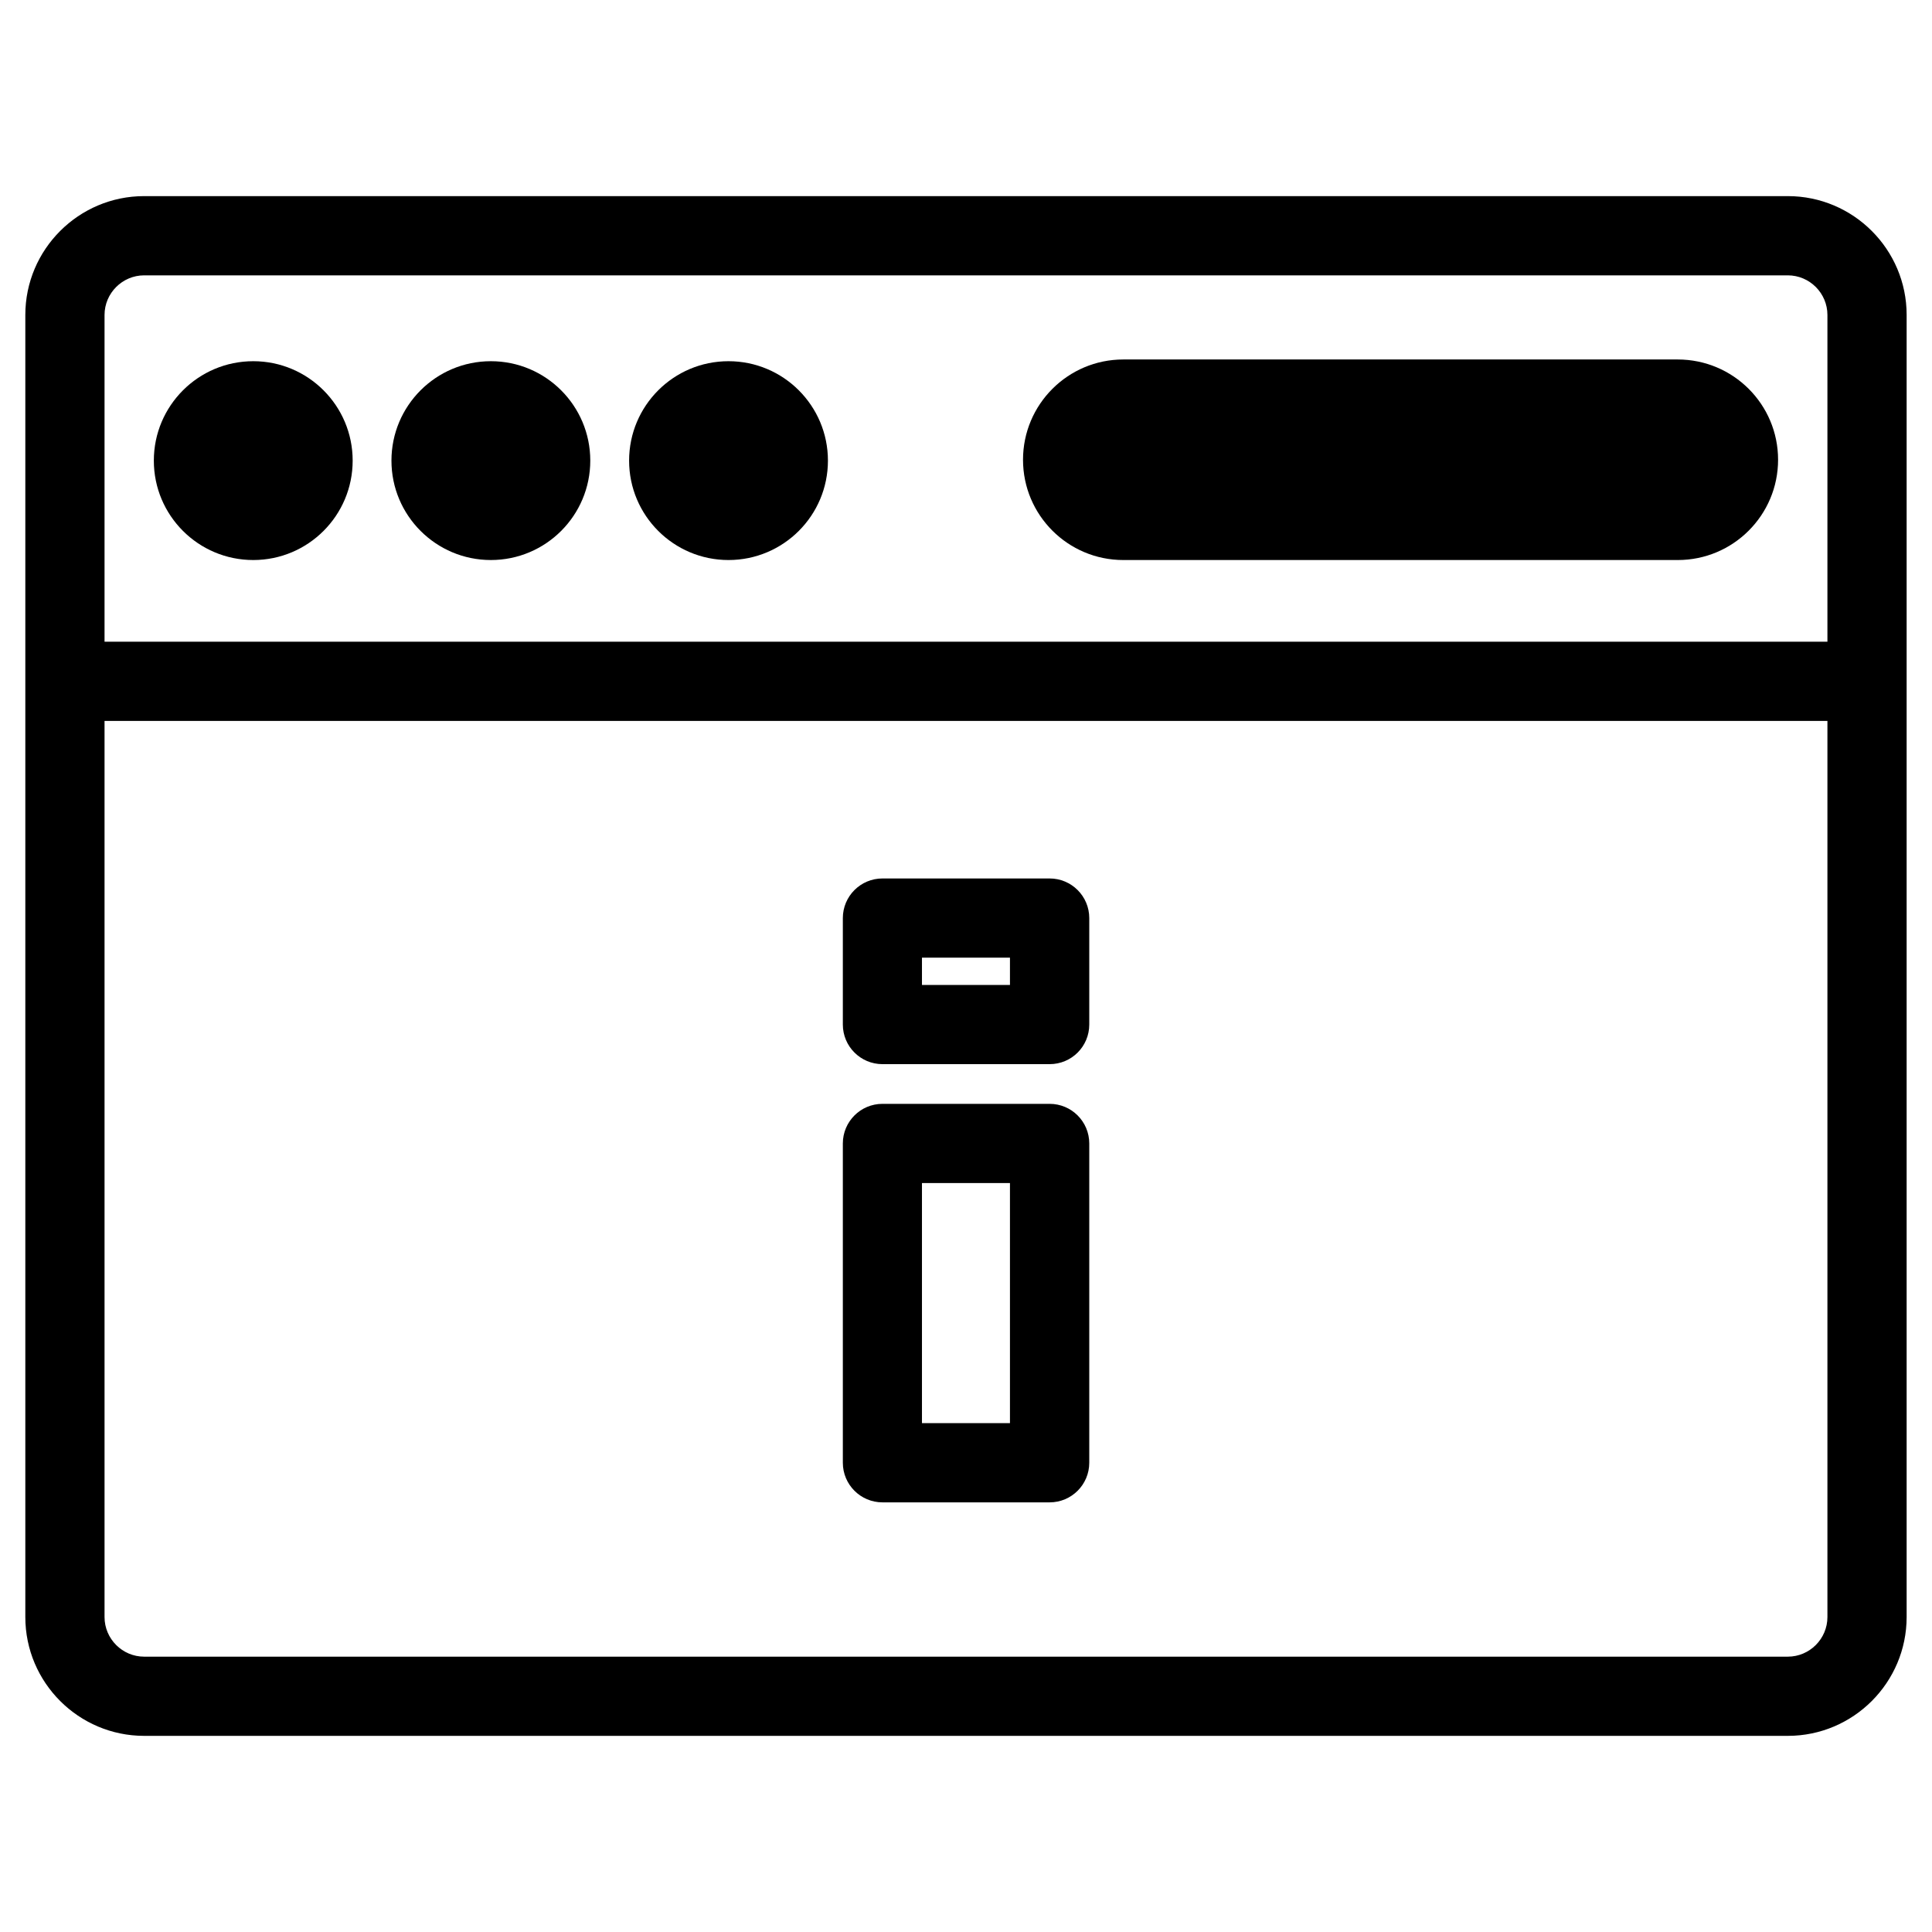
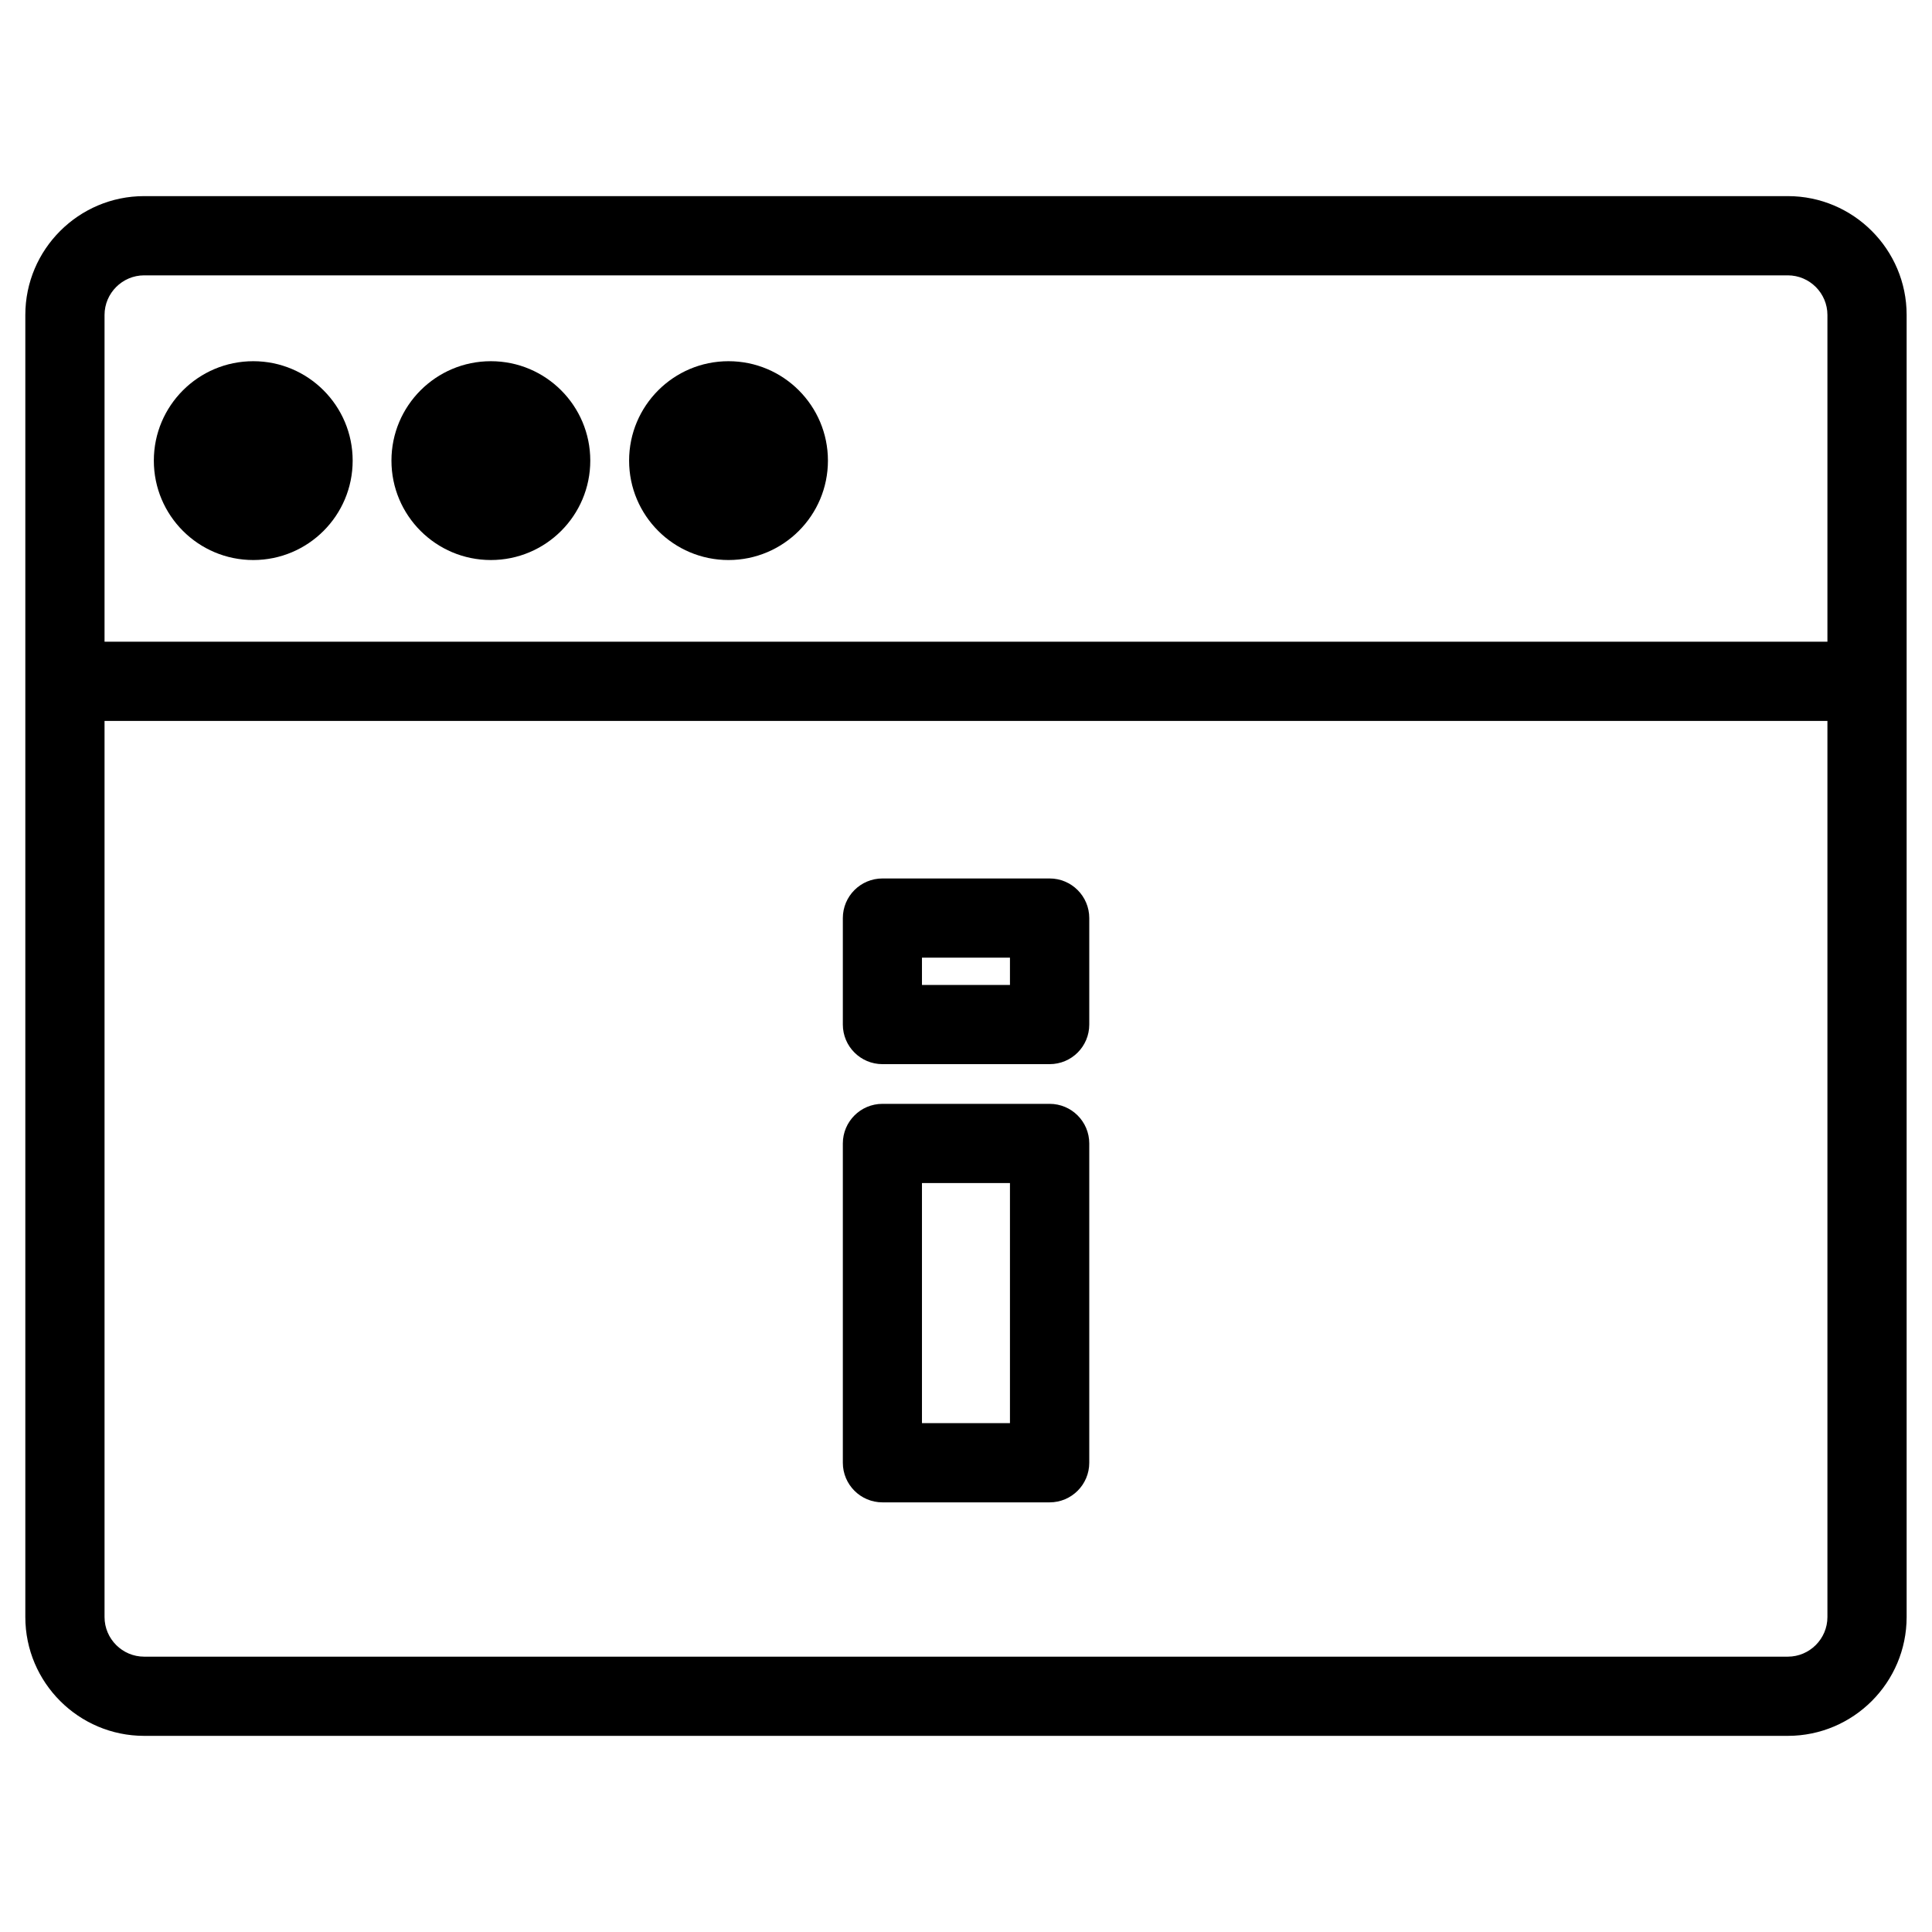
<svg xmlns="http://www.w3.org/2000/svg" fill="#000000" width="800px" height="800px" version="1.1" viewBox="144 144 512 512">
  <g>
    <path d="m161.21 314.06h477.57v20.992h-477.57z" />
    <path d="m237.46 266.07c0 14.547-11.797 26.344-26.344 26.344-14.551 0-26.348-11.797-26.348-26.344 0-14.551 11.797-26.348 26.348-26.348 14.547 0 26.344 11.797 26.344 26.348" />
    <path d="m300.43 266.07c0 14.547-11.797 26.344-26.344 26.344-14.551 0-26.348-11.797-26.348-26.344 0-14.551 11.797-26.348 26.348-26.348 14.547 0 26.344 11.797 26.344 26.348" />
    <path d="m363.41 266.07c0 14.547-11.797 26.344-26.348 26.344-14.547 0-26.344-11.797-26.344-26.344 0-14.551 11.797-26.348 26.344-26.348 14.551 0 26.348 11.797 26.348 26.348" />
-     <path d="m615.21 265.84c0 14.672-11.902 26.574-26.574 26.574h-146.95c-14.672 0-26.574-11.902-26.574-26.574s11.902-26.574 26.574-26.574h146.95c14.691 0.02 26.574 11.898 26.574 26.574z" />
    <path d="m617.79 604.02h-435.59c-17.359 0-31.488-14.129-31.488-31.488v-345.07c0-17.359 14.129-31.488 31.488-31.488h435.59c17.359 0 31.488 14.129 31.488 31.488v345.07c-0.004 17.363-14.129 31.488-31.488 31.488zm-435.59-387.05c-5.773 0-10.496 4.723-10.496 10.496v345.07c0 5.773 4.723 10.496 10.496 10.496h435.59c5.773 0 10.496-4.723 10.496-10.496v-345.07c0-5.773-4.723-10.496-10.496-10.496z" />
    <path d="m422.17 542.14h-44.312c-5.793 0-10.496-4.703-10.496-10.496v-84.617c0-5.793 4.703-10.496 10.496-10.496h44.312c5.793 0 10.496 4.703 10.496 10.496v84.617c0 5.793-4.703 10.496-10.496 10.496zm-33.84-20.992h23.32v-63.625h-23.32z" />
    <path d="m422.17 426.01h-44.312c-5.793 0-10.496-4.703-10.496-10.496v-28.215c0-5.793 4.703-10.496 10.496-10.496h44.312c5.793 0 10.496 4.703 10.496 10.496v28.215c0 5.816-4.703 10.496-10.496 10.496zm-33.84-20.992h23.32v-7.223h-23.32z" />
  </g>
</svg>